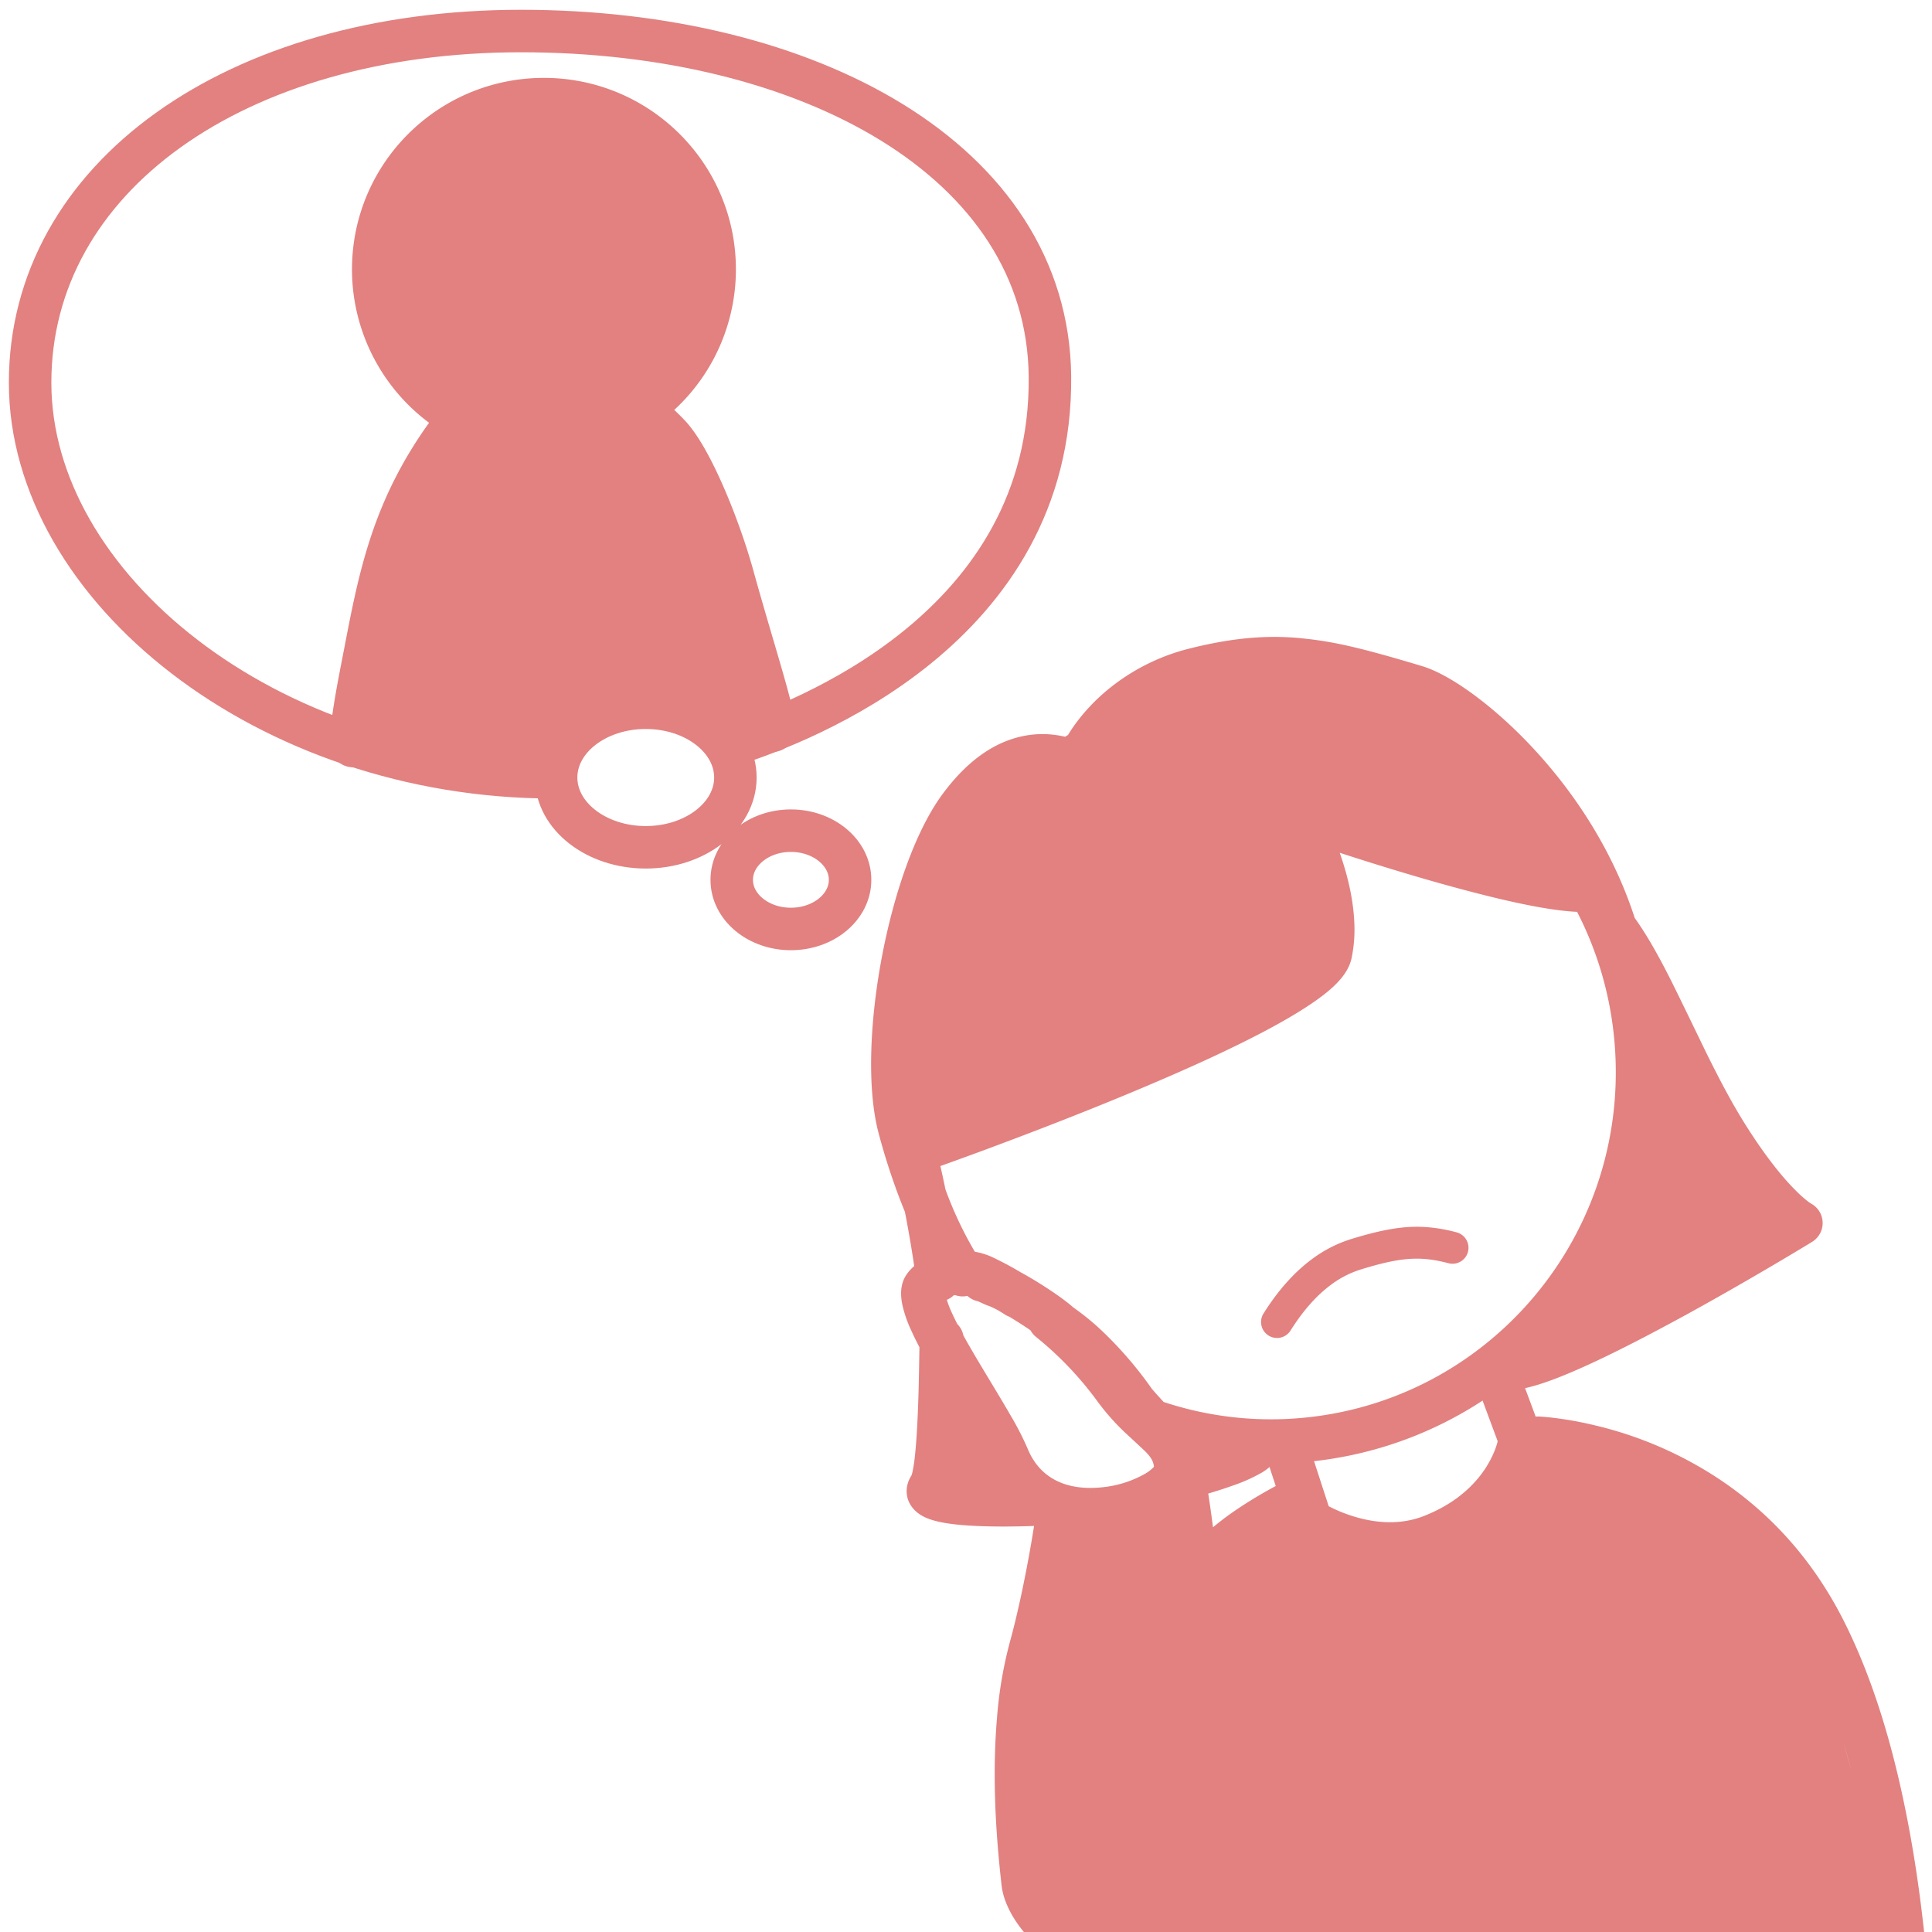
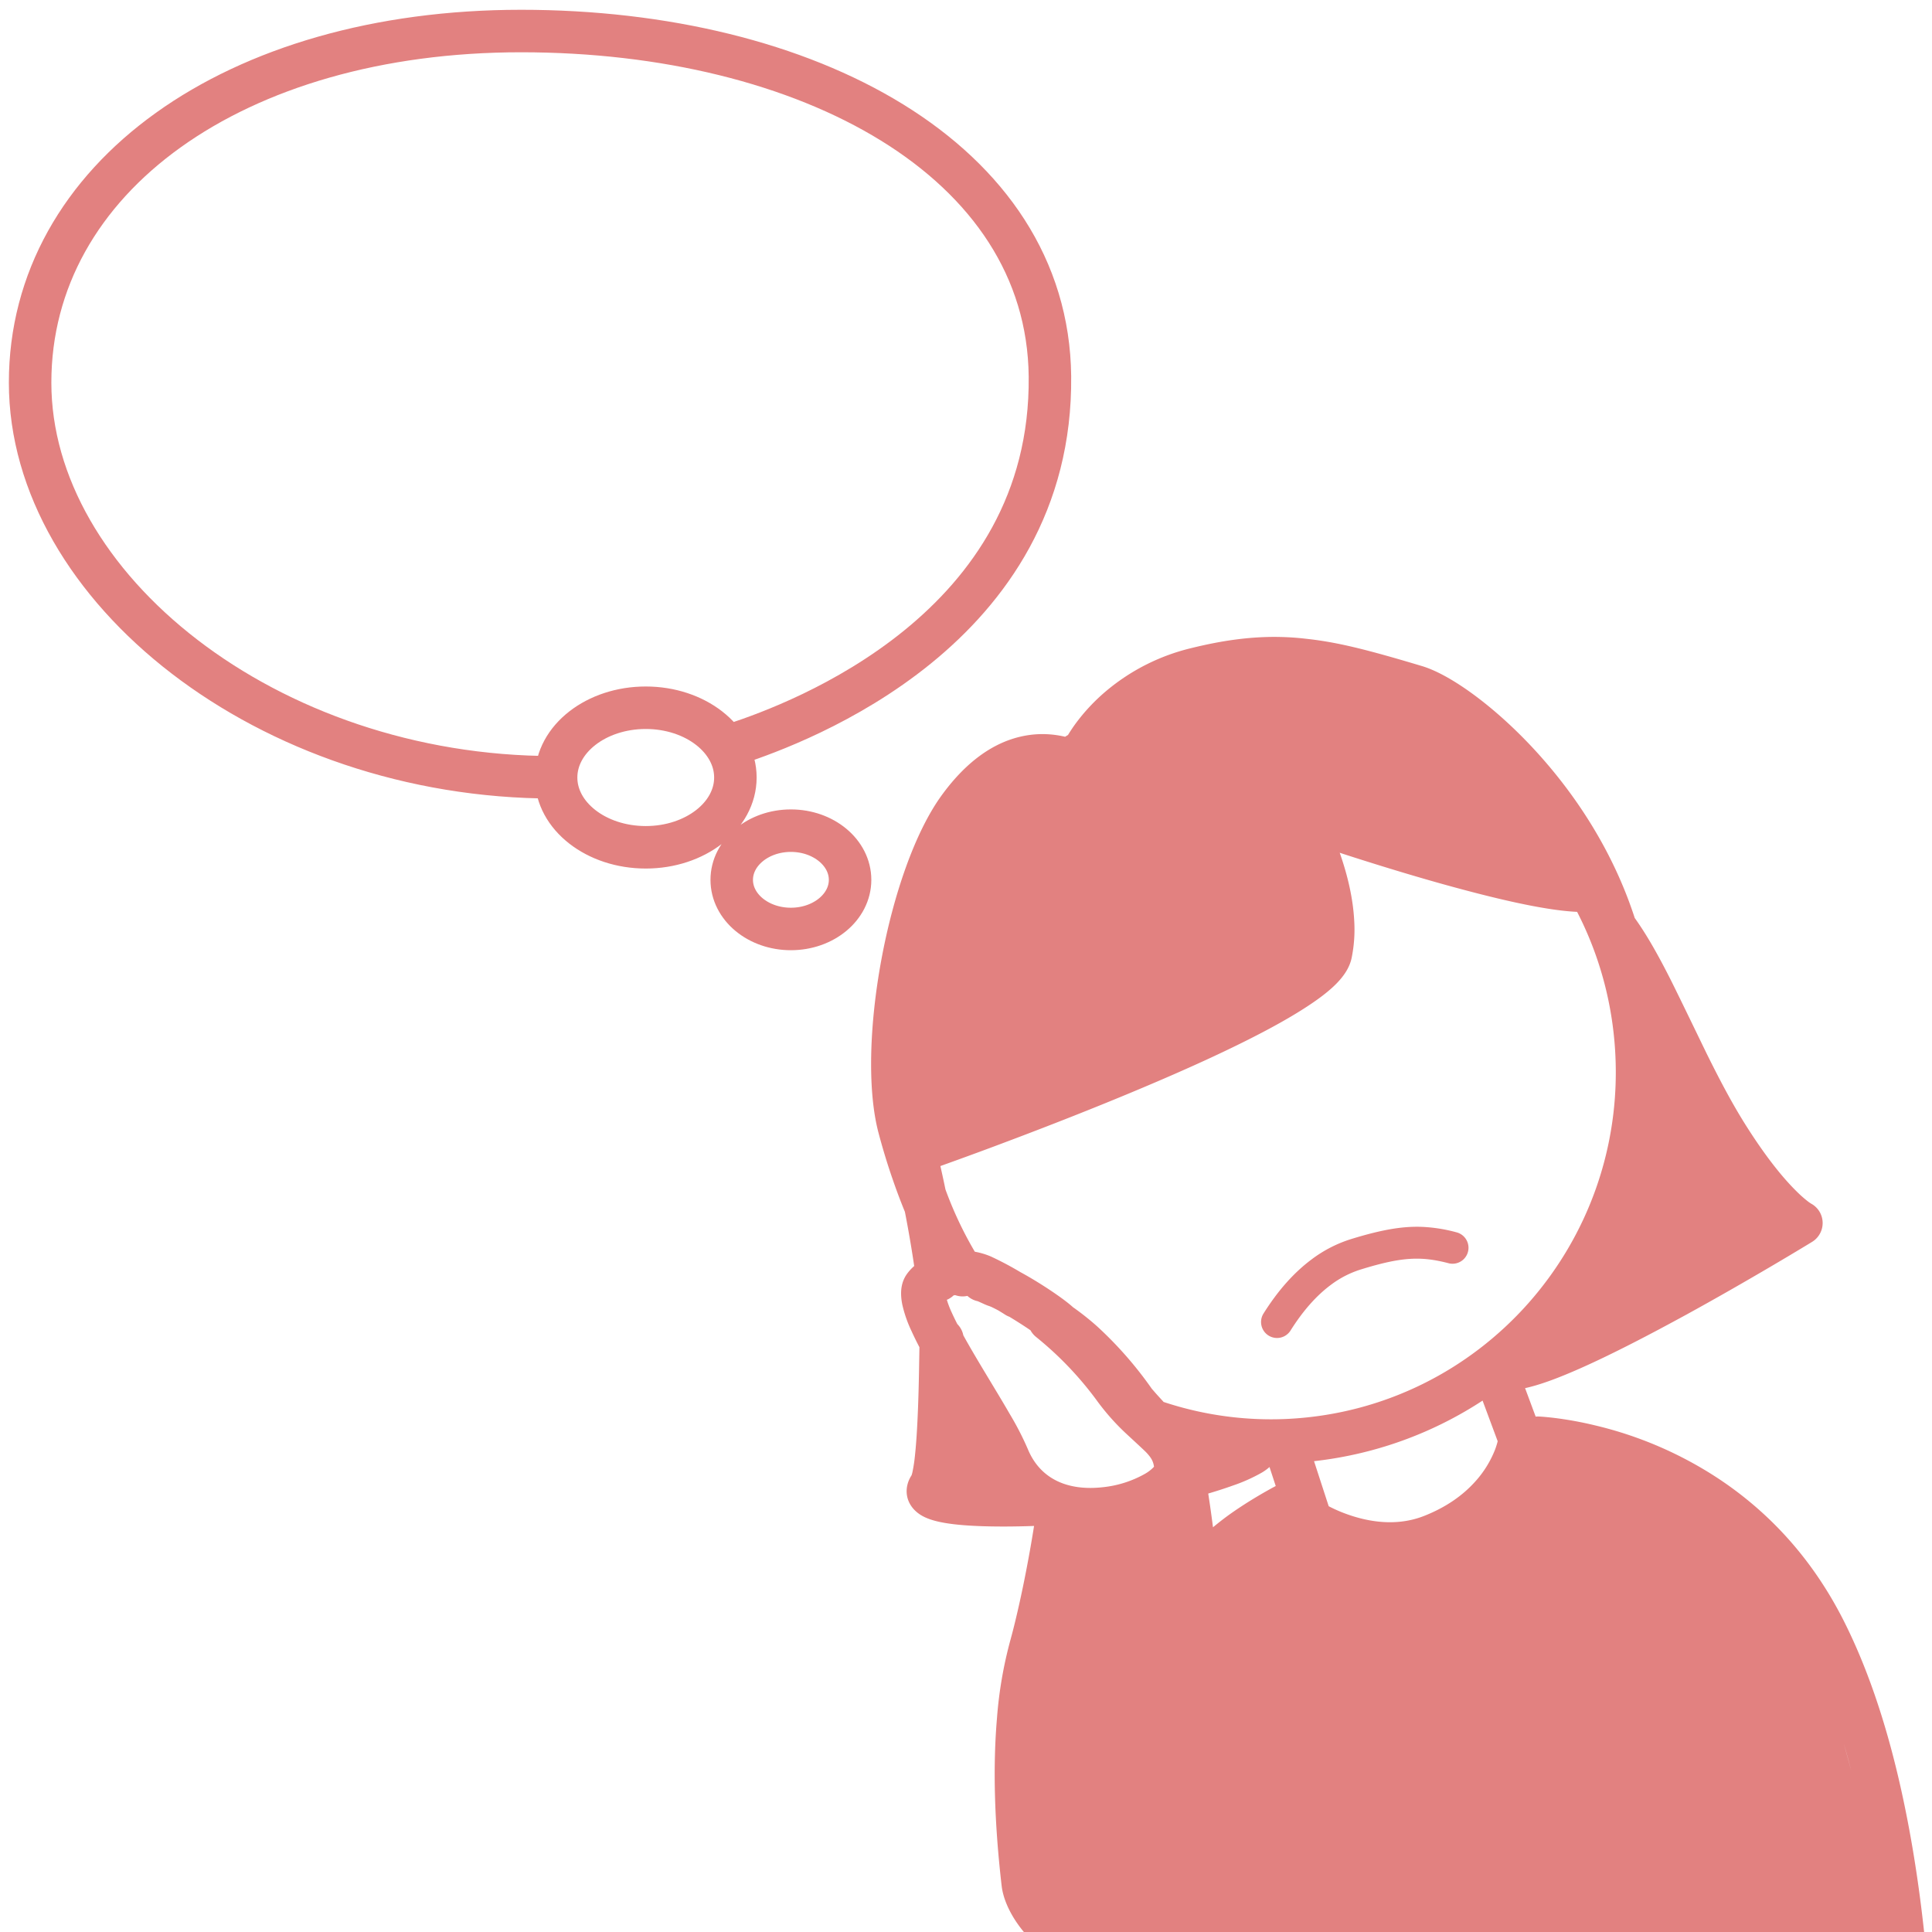
<svg xmlns="http://www.w3.org/2000/svg" id="レイヤー_1" data-name="レイヤー 1" viewBox="0 0 1200 1200">
  <defs>
    <style>.cls-1,.cls-3{fill:#e28180;}.cls-2{fill:none;}.cls-2,.cls-3{stroke:#e28180;stroke-linecap:round;stroke-linejoin:round;stroke-width:26.39px;}</style>
  </defs>
  <g id="Layer_4" data-name="Layer 4">
    <path class="cls-1" d="M665.89,946.36s-66.76,149.38-20.13,230.25c14.67,25.44,68.46,42.24,84,1S741,934.21,735.54,923m30.93,36.05s-98.56,107.32-57,238.72,293.6-6.8,315.57,2.8,153.74,16.86,153.74,16.86-45.8-206.94-77.65-258.21c-9.39-15.12-154.07-65.31-154.07-65.31s19.64,47.31-66.33,60.29c-37.31,5.64-111-25.54-90.41-12M595.66,873.33l-4.31,57.95,38.22,1.23m48.08-463s-78.9,59.18-93.7,103.57-16,141.17-16,141.17l123.3-51.79s118.36-54.24,131.3-61.64-6.16-38.22-6.16-38.22l-2.47-41.31,16.65-2.46L919.92,538l67.2,9.86-40.69-71.51L852.11,422.7Zm348.92,171.38-59.8,191.72s21.58,9.86,61-18.5,77.68-52.4,77.68-52.4ZM787.33,421.66q-6.17,0-12.44.4c-133.63,7.4-235.73,122.34-228.06,256.69,2.38,41.75,16.83,84.64,39.54,120.2a13.71,13.71,0,0,0,14.5,5.95,13.62,13.62,0,0,0,8.16,3.55,9,9,0,0,1-1.76-.29l-.1,0c.31.12.8.34,1.52.66l2.72,1.23a29.29,29.29,0,0,0,3.13,1.22,20.92,20.92,0,0,1,2,.86c1.21.58,2.68,1.34,4.36,2.25,3.33,1.83,7.29,4.2,11.32,6.74s7.71,5,10.75,7.2a55.52,55.52,0,0,1,5,3.9,14.2,14.2,0,0,0,2.11,1.84,140.18,140.18,0,0,1,12.94,10.19,210.78,210.78,0,0,1,30.45,34.93c.23.33.48.63.73.94l1.06,1.22.68.78c.76.9,2,2.24,3.55,4l2.26,2.48c.54.59.91,1,1.91,2.13l1,1.15a13.6,13.6,0,0,0,5.71,3.82,239.3,239.3,0,0,0,92.16,13c133.62-7.4,235.68-122.38,228-256.75C1023.23,522.22,916,421.1,787.33,421.66Zm.13,27.44c114.06-.5,209.21,89.24,215.78,204.37,6.81,119.26-83.7,221.21-202.14,227.77a211.89,211.89,0,0,1-78.37-10.46c-.3-.34-.58-.67-.76-.86l-2.15-2.35c-1.34-1.47-2.38-2.64-2.82-3.16s-.65-.76-1.18-1.35l-.39-.44a236.57,236.57,0,0,0-34-38.81,165.87,165.87,0,0,0-15-11.9c-8.61-7.86-33.82-23.67-43.44-26.78l-2.45-1.1-.56-.27c-3.84-1.73-5.84-2.45-9-2.67a13.18,13.18,0,0,0-3.21.17c-19.21-31.12-31.51-68.25-33.56-104.07C567.41,557.94,658,456,776.41,449.45Q782,449.14,787.46,449.1ZM882.54,762c-12.16-.36-25,2-42.8,7.44a80.56,80.56,0,0,0-25.07,12.79c-10.68,7.95-20.72,19-30,33.81a9.92,9.92,0,0,0,16.79,10.56c8-12.75,16.39-22,25.06-28.47a61,61,0,0,1,19.06-9.75c25.13-7.73,37-8.23,54.12-3.77a9.91,9.91,0,0,0,5-19.18A96.87,96.87,0,0,0,882.54,762ZM597,776.77a56.25,56.25,0,0,0-6.74.35c-10.7,1.24-20.17,5.53-26.31,13.32-4.43,5.63-5,12.25-3.55,19.72a77.92,77.92,0,0,0,5.78,16.64c4.38,9.66,10.46,20.55,20.33,37l2.3,3.84c17.66,29.31,20.93,35,24.06,42.61,6.29,15.36,16.72,26.58,30.16,33.46-.09.39-.23.75-.29,1.15,0,0-.6,3.77-.84,5.25-.68,4.24-1.48,9-2.4,14.08-2.61,14.55-5.6,29.09-8.87,42.61q-1.45,6.07-3,11.68a258,258,0,0,0-8.4,48.83c-2.47,29-1.79,63.3,2.91,104,1.7,14.67,13.78,32.38,29.6,43,20,13.36,43.79,14.67,66.36.44,16.93-10.68,27.93-31.62,34.65-61.15,5.49-24.17,8.09-54.14,8.18-88.47.07-25.55-1.4-53.56-3.7-79.84,0-.08.09-.14.12-.22a16.78,16.78,0,0,1,1.59-3c3.84-5.92,12-13.21,22.91-20.75,6-4.15,12.55-8.12,19.09-11.78a13.7,13.7,0,0,0,5.53,7c.32.2.8.48,1.45.86,1,.58,2.13,1.23,3.4,1.91a120.72,120.72,0,0,0,12,5.51A113.67,113.67,0,0,0,854,972.42a86.38,86.38,0,0,0,39.66-5l1-.37c17.41-6.89,31.3-16.58,41.92-28.37a92.09,92.09,0,0,0,17.66-28.52c.4-1,.56-1.91.91-2.91l.66.05c1.71.12,3.71.29,6,.56a194.25,194.25,0,0,1,22.22,4A212.57,212.57,0,0,1,1051.85,941c28.39,18.71,51.88,44.41,68.94,78.27,14.92,29.64,26.55,65.73,35.13,106.89,7.92,38,12.95,78.69,15.7,120.61,1,15.8,1.7,31.08,2.08,46.08.15,5.77.25,11.29.32,16.9,0,2.18.1,11.57.1,11.91,0,3.57.07,5.19.12,6.4a13.71,13.71,0,1,0,27.39-1.3c0-.69-.05-2.21-.07-5.32,0-.33-.07-9.82-.1-12-.07-5.73-.19-11.37-.34-17.27-.39-15.35-1.07-31-2.13-47.16-2.83-43.11-8-85-16.22-124.43-9-43.33-21.34-81.62-37.46-113.62-19.27-38.27-46.07-67.55-78.37-88.84a239.26,239.26,0,0,0-76.56-32.87A221,221,0,0,0,965,880.65q-4.1-.48-7.3-.71c-.77-.06-1.46-.1-2.06-.12l-.88,0c-.32,0-.62.06-.93.07l-9.92-26.7a13.72,13.72,0,0,0-25.73,9.56l12.06,32.43a48.78,48.78,0,0,1-1.62,5.17,64.78,64.78,0,0,1-12.45,20c-7.79,8.65-18.16,15.89-31.63,21.22l-.63.24c-15.78,6-33.29,4.28-50.42-2.5a88.71,88.71,0,0,1-8.21-3.77l-12.81-39.37a13.72,13.72,0,0,0-26.09,8.5l6,18.33c-1.24.66-2.37,1.24-3.7,2-7.58,4.21-15.14,8.84-22.27,13.74-4.8,3.3-9,6.58-13,9.88-1.82-14.23-3.81-27.23-5.91-37.71a13.57,13.57,0,0,0-4.16-7.35c-1.73-7.79-5.61-14.24-11.78-20.65-2.66-2.76-12.74-11.91-13.6-12.74a114.51,114.51,0,0,1-14.6-16.66c-10.72-14.91-25.68-30.77-42.58-44.46a13.69,13.69,0,0,0-15.61-1.1,13.66,13.66,0,0,0-6-14.48,202.84,202.84,0,0,0-23.62-13A45.75,45.75,0,0,0,597,776.77Zm2.28,27.49a14.42,14.42,0,0,1,4.67,1.13,174.45,174.45,0,0,1,20.44,11.22,13.66,13.66,0,0,0,14.35.15,13.65,13.65,0,0,0,4.71,13.59A211.33,211.33,0,0,1,681,869.53,142.88,142.88,0,0,0,699,890c1.45,1.37,10.86,10,12.77,11.93,3.3,3.43,4.57,5.77,5,9.11a24,24,0,0,1-5.88,4.53,67.37,67.37,0,0,1-25.38,8.11c-22.26,2.63-39.5-5-47.19-23.81a185.06,185.06,0,0,0-11.07-21.48c-2.05-3.56-4.32-7.41-7.2-12.21l-9.92-16.48c-9.36-15.62-15.07-25.83-18.89-34.25a57.7,57.7,0,0,1-3.53-9.51A24.78,24.78,0,0,1,599.31,804.26ZM724.45,939.4c5.18,35.41,9.22,84,9.11,125.65-.18,67.7-10.8,114.35-30,126.46-13,8.21-25.16,7.55-36.51,0-9.48-6.34-16.88-17.18-17.58-23.3-4.5-39-5.13-71.43-2.82-98.53a230.48,230.48,0,0,1,7.57-44.05c1.06-4,2.1-8.11,3.13-12.37,3.4-14.1,6.49-29.14,9.19-44.17,1-5.26,1.76-10.14,2.48-14.53.15-.95.33-2.13.53-3.43a91.54,91.54,0,0,0,19.14-.18A94.77,94.77,0,0,0,724.45,939.4ZM645.27,456a60.19,60.19,0,0,0-10.32,1.3c-18,3.83-34.92,15.82-50.12,36.77-33.29,45.88-53.4,156.23-39.1,209.83q4,15.06,8.89,29.08a366.77,366.77,0,0,0,15.78,38.54c1.9,4,3.7,7.46,5.31,10.44.58,1.06,1.09,2,1.55,2.79.29.51.5.85.63,1.08a13.72,13.72,0,0,0,23.57-14s-.25-.4-.37-.61l-1.25-2.28c-1.4-2.61-3-5.69-4.7-9.26A338.62,338.62,0,0,1,580.54,724q-4.54-13.07-8.31-27.14c-12.17-45.65,6.4-147.49,34.82-186.66,11.42-15.74,22.71-23.73,33.63-26.06a33.3,33.3,0,0,1,21.37,2.62,32.44,32.44,0,0,1,4.09,2.23c.37.23.68.44.9.61a13.72,13.72,0,0,0,17.23-21.36,38.8,38.8,0,0,0-3.21-2.28,59.42,59.42,0,0,0-7.42-4.09A61.13,61.13,0,0,0,645.27,456Zm148.78-60.39c-16.93-.23-34.11,2-54.1,6.93a128.62,128.62,0,0,0-52.3,26.17,118.13,118.13,0,0,0-20,21.31c-1.88,2.61-3.46,5.07-4.77,7.3-.49.82-.92,1.57-1.28,2.23-.24.46-.41.82-.54,1.08a13.73,13.73,0,0,0,24.7,12c0,.05.49-.91.78-1.39.88-1.51,2-3.24,3.36-5.13a90.45,90.45,0,0,1,15.33-16.34,101.16,101.16,0,0,1,41.26-20.55c23.66-5.83,42.15-7.35,61.54-5.27,17.07,1.84,33.79,6,67.37,16.05,13.25,4,38.47,22.77,60.59,47.58,28.39,31.84,49.49,69.91,58.67,110.75a13.72,13.72,0,1,0,26.78-6c-10.28-45.71-33.64-87.87-65-123-25.19-28.25-54.29-49.93-73.2-55.61-35.15-10.54-53.07-14.95-72.32-17C805.3,396.06,799.69,395.7,794.05,395.62Zm208.82,167.77a13.7,13.7,0,0,0-10.55,21.78c6.25,8.57,12.65,19.61,20.33,34.74,4.6,9.05,20.79,42.73,22.71,46.62,9.71,19.69,17.83,34.62,26.48,48.19,11.94,18.72,23,32.75,33.05,43l-7.1,4.22c-17.82,10.49-36.16,21-54,30.77q-8.22,4.5-16,8.67c-24.39,13-44.93,22.86-60.2,28.81-8.09,3.15-14.44,5.08-18.57,5.68l-.46,0a13.67,13.67,0,0,0-20.41,16.91,18.28,18.28,0,0,0,13,10.07A32.56,32.56,0,0,0,943,863c6.58-1,14.72-3.41,24.57-7.25,16.48-6.42,37.86-16.75,63.11-30.18q8-4.26,16.37-8.82c18.1-9.93,36.69-20.57,54.73-31.19,6.31-3.72,12.09-7.16,17.24-10.27,1.81-1.08,6.42-3.89,6.5-3.94a13.72,13.72,0,0,0-.76-23.84l.14.08c-.36-.24-.87-.57-1.49-1a74,74,0,0,1-7.55-6.64c-9-8.86-19.33-21.91-30.84-40-8-12.57-15.68-26.73-25-45.59-1.8-3.66-18.12-37.53-22.88-46.89-8.29-16.33-15.35-28.5-22.64-38.49A13.66,13.66,0,0,0,1002.87,563.39ZM782.73,883.64a13.62,13.62,0,0,0-13.6,7.71A83.41,83.41,0,0,1,756,897c-4.29,1.53-8.94,3-13.6,4.41-1.63.48-5.38,1.52-5.73,1.62l-.39.09a13.73,13.73,0,0,0,7,26.56l2-.54c1.5-.41,3.16-.89,5-1.42,5.12-1.51,10.25-3.14,15.09-4.88a104.62,104.62,0,0,0,18.33-8.15,30.59,30.59,0,0,0,6.76-5.37,16.84,16.84,0,0,0,4.78-13.57A13.71,13.71,0,0,0,782.73,883.64ZM585.15,818.35a13.73,13.73,0,0,0-14,13.47c0,.32-.23,14.33-.32,19.19-.16,8.82-.37,16.72-.66,24.2-.46,11.79-1.08,21.67-1.91,29.23a96.67,96.67,0,0,1-1.47,9.67,20.14,20.14,0,0,1-.59,2.21c-4.56,7-4.15,15.64,2,21.75,3.51,3.49,8,5.42,13.74,6.84,7.37,1.8,17.42,2.74,29.82,3.09,9.38.26,19.34.17,29-.15,2-.07,7.11-.3,7.5-.32a13.71,13.71,0,1,0-1.48-27.39c-.06,0-5.06.23-6.95.29-9.1.31-18.53.4-27.27.15a158.62,158.62,0,0,1-18.77-1.52c.69-3.32,1.26-7,1.77-11.63.92-8.33,1.58-18.78,2.06-31.17.29-7.68.52-15.75.68-24.74.09-4.93.29-18.88.3-19.18A13.73,13.73,0,0,0,585.15,818.35ZM559.86,676.77a13.23,13.23,0,0,0-2.72.54,13.72,13.72,0,0,0-9.16,17.1c8.14,26.8,16.6,66.41,21.19,101.69a13.72,13.72,0,1,0,27.2-3.55c-4.79-36.76-13.55-77.84-22.13-106.1A13.7,13.7,0,0,0,559.86,676.77ZM809.09,499.33a13.46,13.46,0,0,0-5.22,1.51,13.72,13.72,0,0,0-5.8,18.52c.08.16.28.54.58,1.16.53,1.07,1.14,2.33,1.79,3.77,1.88,4.15,3.76,8.77,5.51,13.72,4.41,12.43,7.24,24.69,7.77,35.79a61.66,61.66,0,0,1-1,15.17c-.07.12-.13.21-.27.41a24.41,24.41,0,0,1-3.31,3.6,107.69,107.69,0,0,1-15.33,11.2c-12.9,8.12-30.94,17.53-53.24,27.88-13.16,6.11-27.65,12.47-43.26,19-26.87,11.31-55.7,22.65-84.52,33.47-10.1,3.79-19.45,7.22-27.86,10.27l-10.53,3.77a13.73,13.73,0,0,0,9.13,25.89l10.73-3.87c8.5-3.08,18-6.56,28.15-10.39,29.14-10.93,58.29-22.39,85.53-33.85,15.9-6.69,30.71-13.17,44.19-19.43,23.27-10.8,42.25-20.69,56.3-29.55,18.29-11.51,28.72-21.17,31.09-32.36a87.91,87.91,0,0,0,1.64-22.54c-.67-14.14-4.09-28.9-9.33-43.65-2-5.71-4.19-11-6.37-15.86q-1.15-2.55-2.13-4.55c-.41-.84-.72-1.45-.91-1.82A13.72,13.72,0,0,0,809.09,499.33Zm9.38-2A13.71,13.71,0,0,0,815,524c.07,0,3.93,1.34,5.44,1.84,4.32,1.44,9.19,3,14.53,4.76,15.25,4.92,31.15,9.87,46.94,14.47q11.86,3.47,23,6.47c35.85,9.71,63,15.13,79.6,14.92a13.71,13.71,0,1,0-.35-27.41c-13.14.17-38.71-5-72.07-14q-10.87-2.94-22.52-6.35c-15.51-4.52-31.19-9.35-46.2-14.21-5.26-1.69-17.07-5.62-18.18-6l-1.32-.46A13.56,13.56,0,0,0,818.47,497.34Z" />
  </g>
  <g id="Layer_1" data-name="Layer 1">
-     <path class="cls-2" d="M454.49,546.49c0-16.87,16.45-30.55,36.74-30.55S528,529.62,528,546.49,511.52,577,491.23,577,454.49,563.37,454.49,546.49ZM345.41,482.93c0-23.94,24.93-43.34,55.68-43.34s55.67,19.4,55.67,43.34-24.93,43.34-55.67,43.34S345.41,506.86,345.41,482.93Zm-1.51-.14c-177.8,0-325.2-118.08-325.2-245.14s127.15-218.38,305-218.38,327,80,328.43,214.42C653.8,390.76,496.22,449,457,461.93" />
-     <path class="cls-3" d="M337.82,61.57c-58.57,0-106,47.35-106,105.75a105.65,105.65,0,0,0,54.1,92.16,91.55,91.55,0,0,0-6.66,8c-37.63,51.06-44.33,96.12-54.25,146.75-11.83,60.41-4.75,48.09-4.75,48.09l118.13,8s7.44-48,41.09-46.22,80.68,3.62,95.34,24.57c15.7,22.42-3.17-31.32-19.75-91.25-8-28.88-25.21-72.17-39.18-87.07a129.1,129.1,0,0,0-18-15.93,105.52,105.52,0,0,0,46-87.13C443.88,108.92,396.38,61.57,337.82,61.57Z" />
+     <path class="cls-2" d="M454.49,546.49c0-16.87,16.45-30.55,36.74-30.55S528,529.62,528,546.49,511.52,577,491.23,577,454.49,563.37,454.49,546.49ZM345.41,482.93c0-23.94,24.93-43.34,55.68-43.34s55.67,19.4,55.67,43.34-24.93,43.34-55.67,43.34S345.41,506.86,345.41,482.93m-1.51-.14c-177.8,0-325.2-118.08-325.2-245.14s127.15-218.38,305-218.38,327,80,328.43,214.42C653.8,390.76,496.22,449,457,461.93" />
  </g>
</svg>